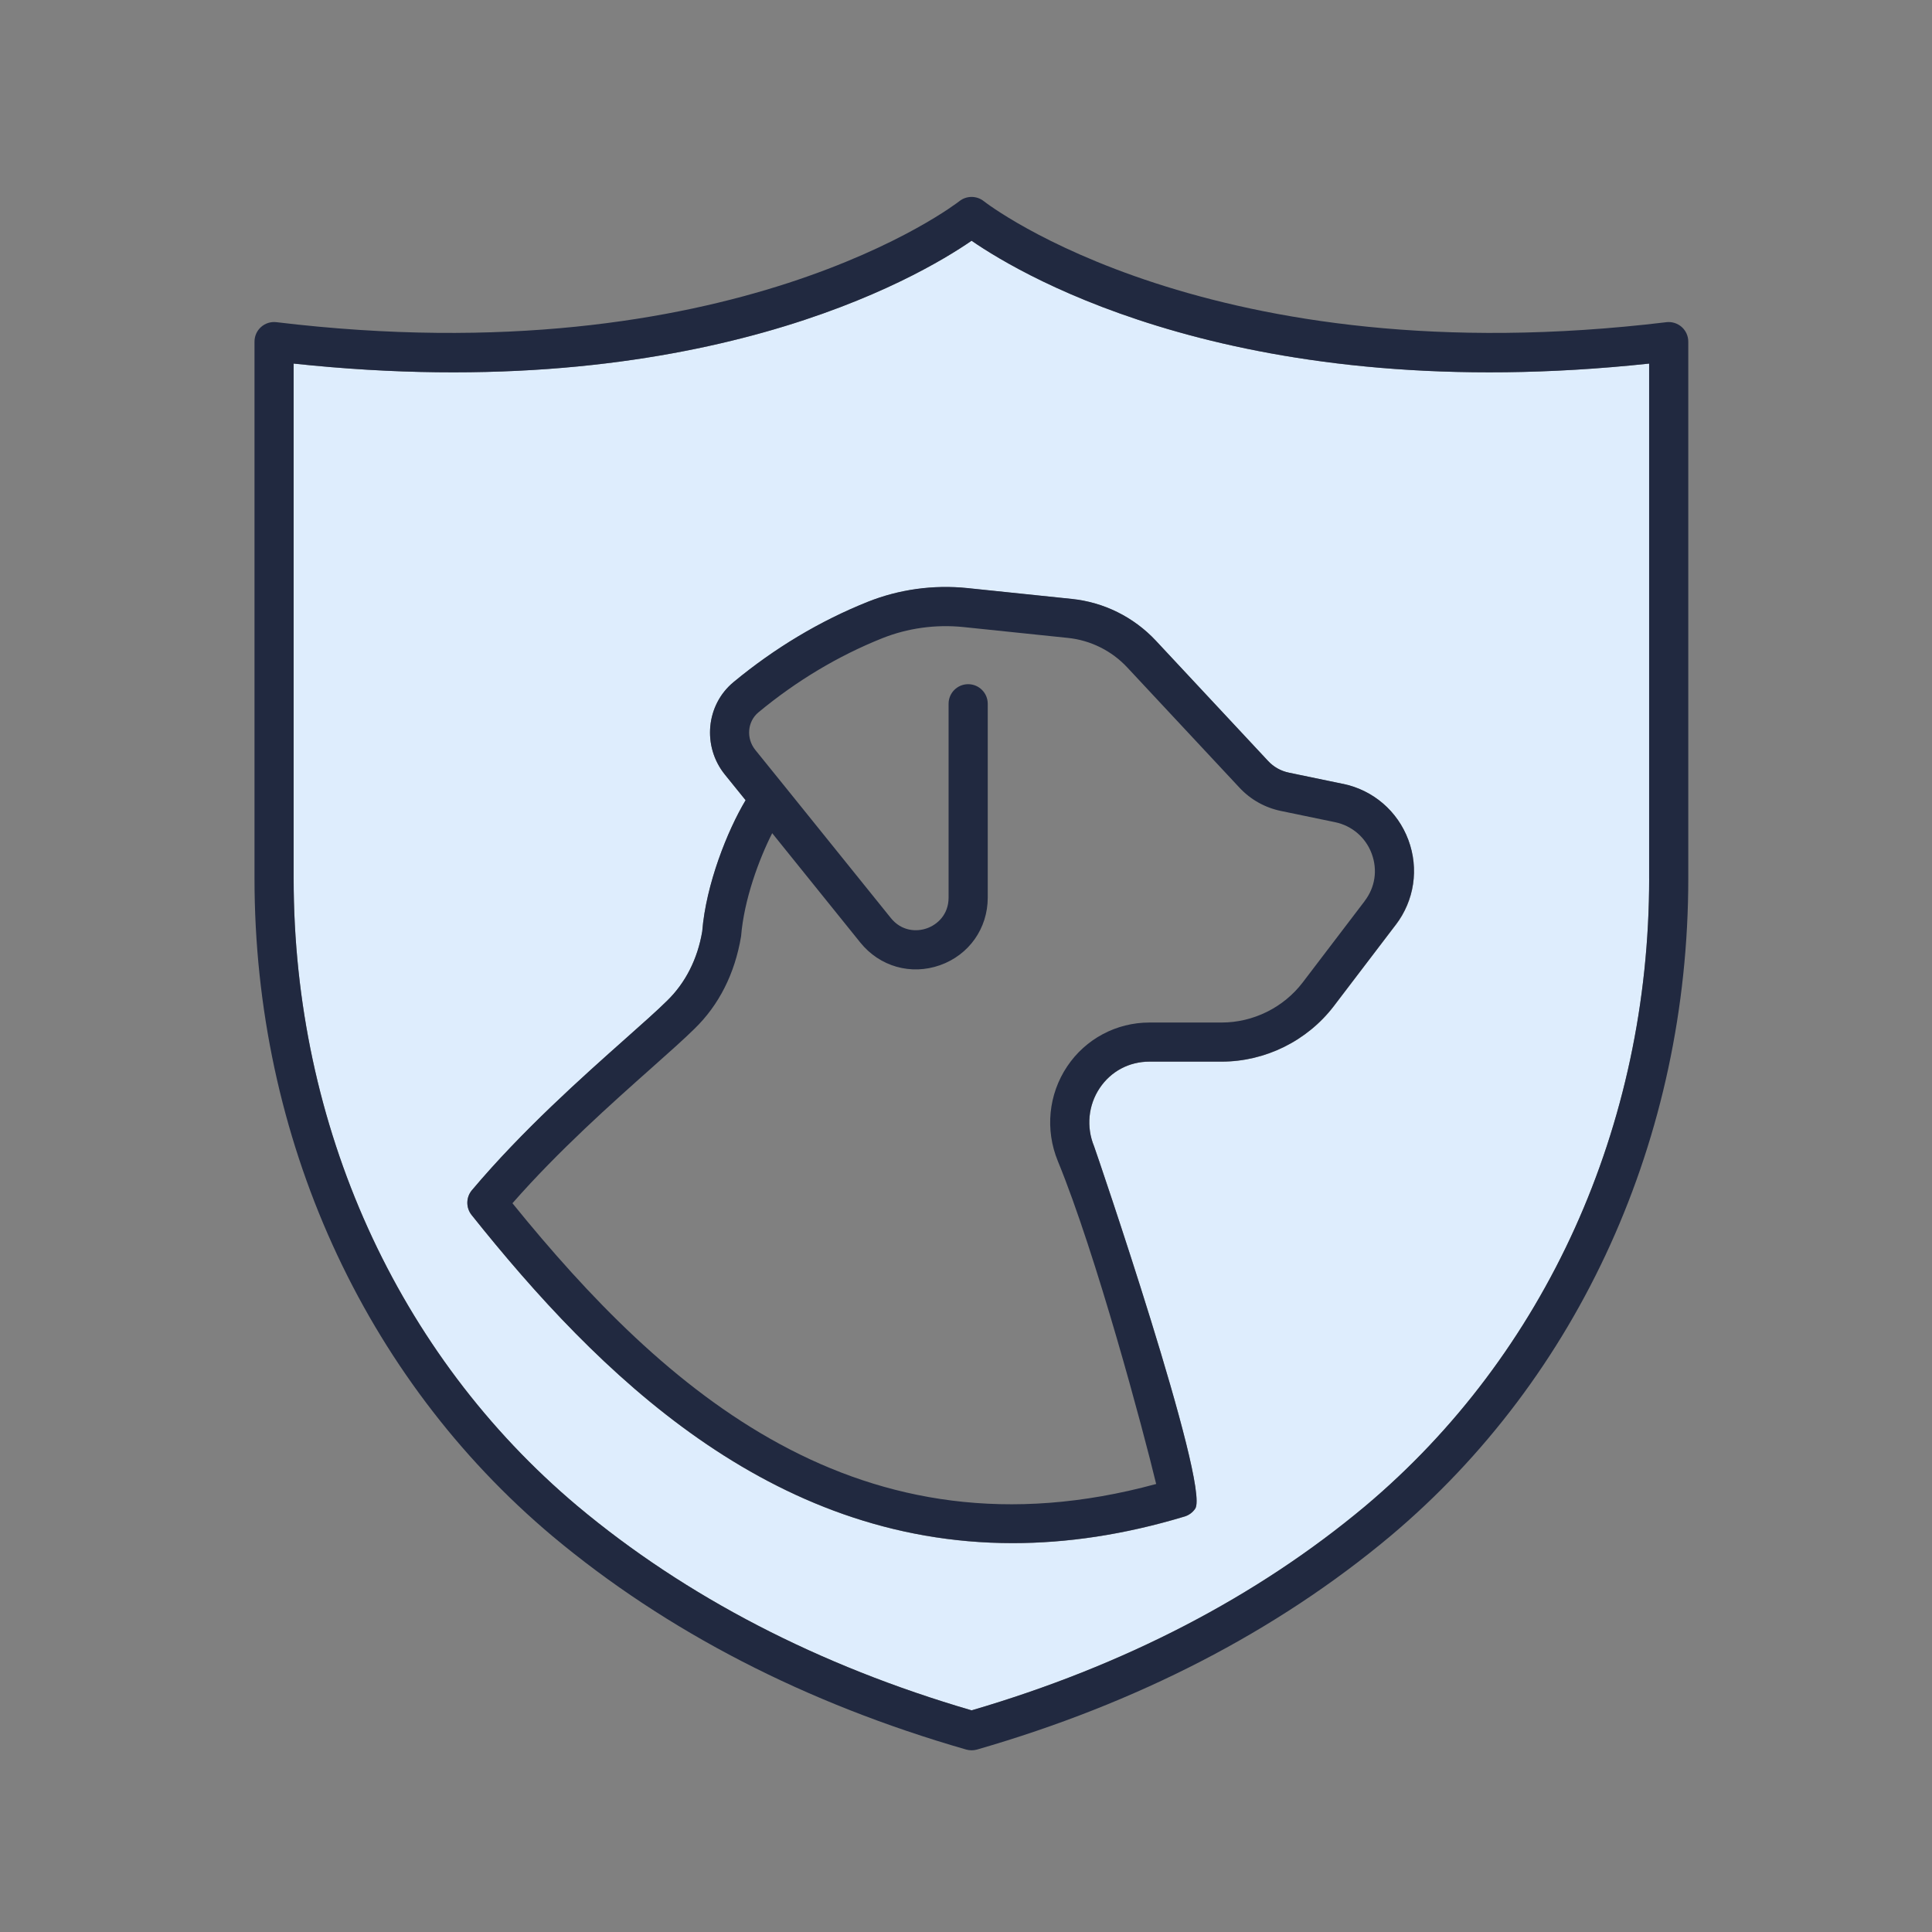
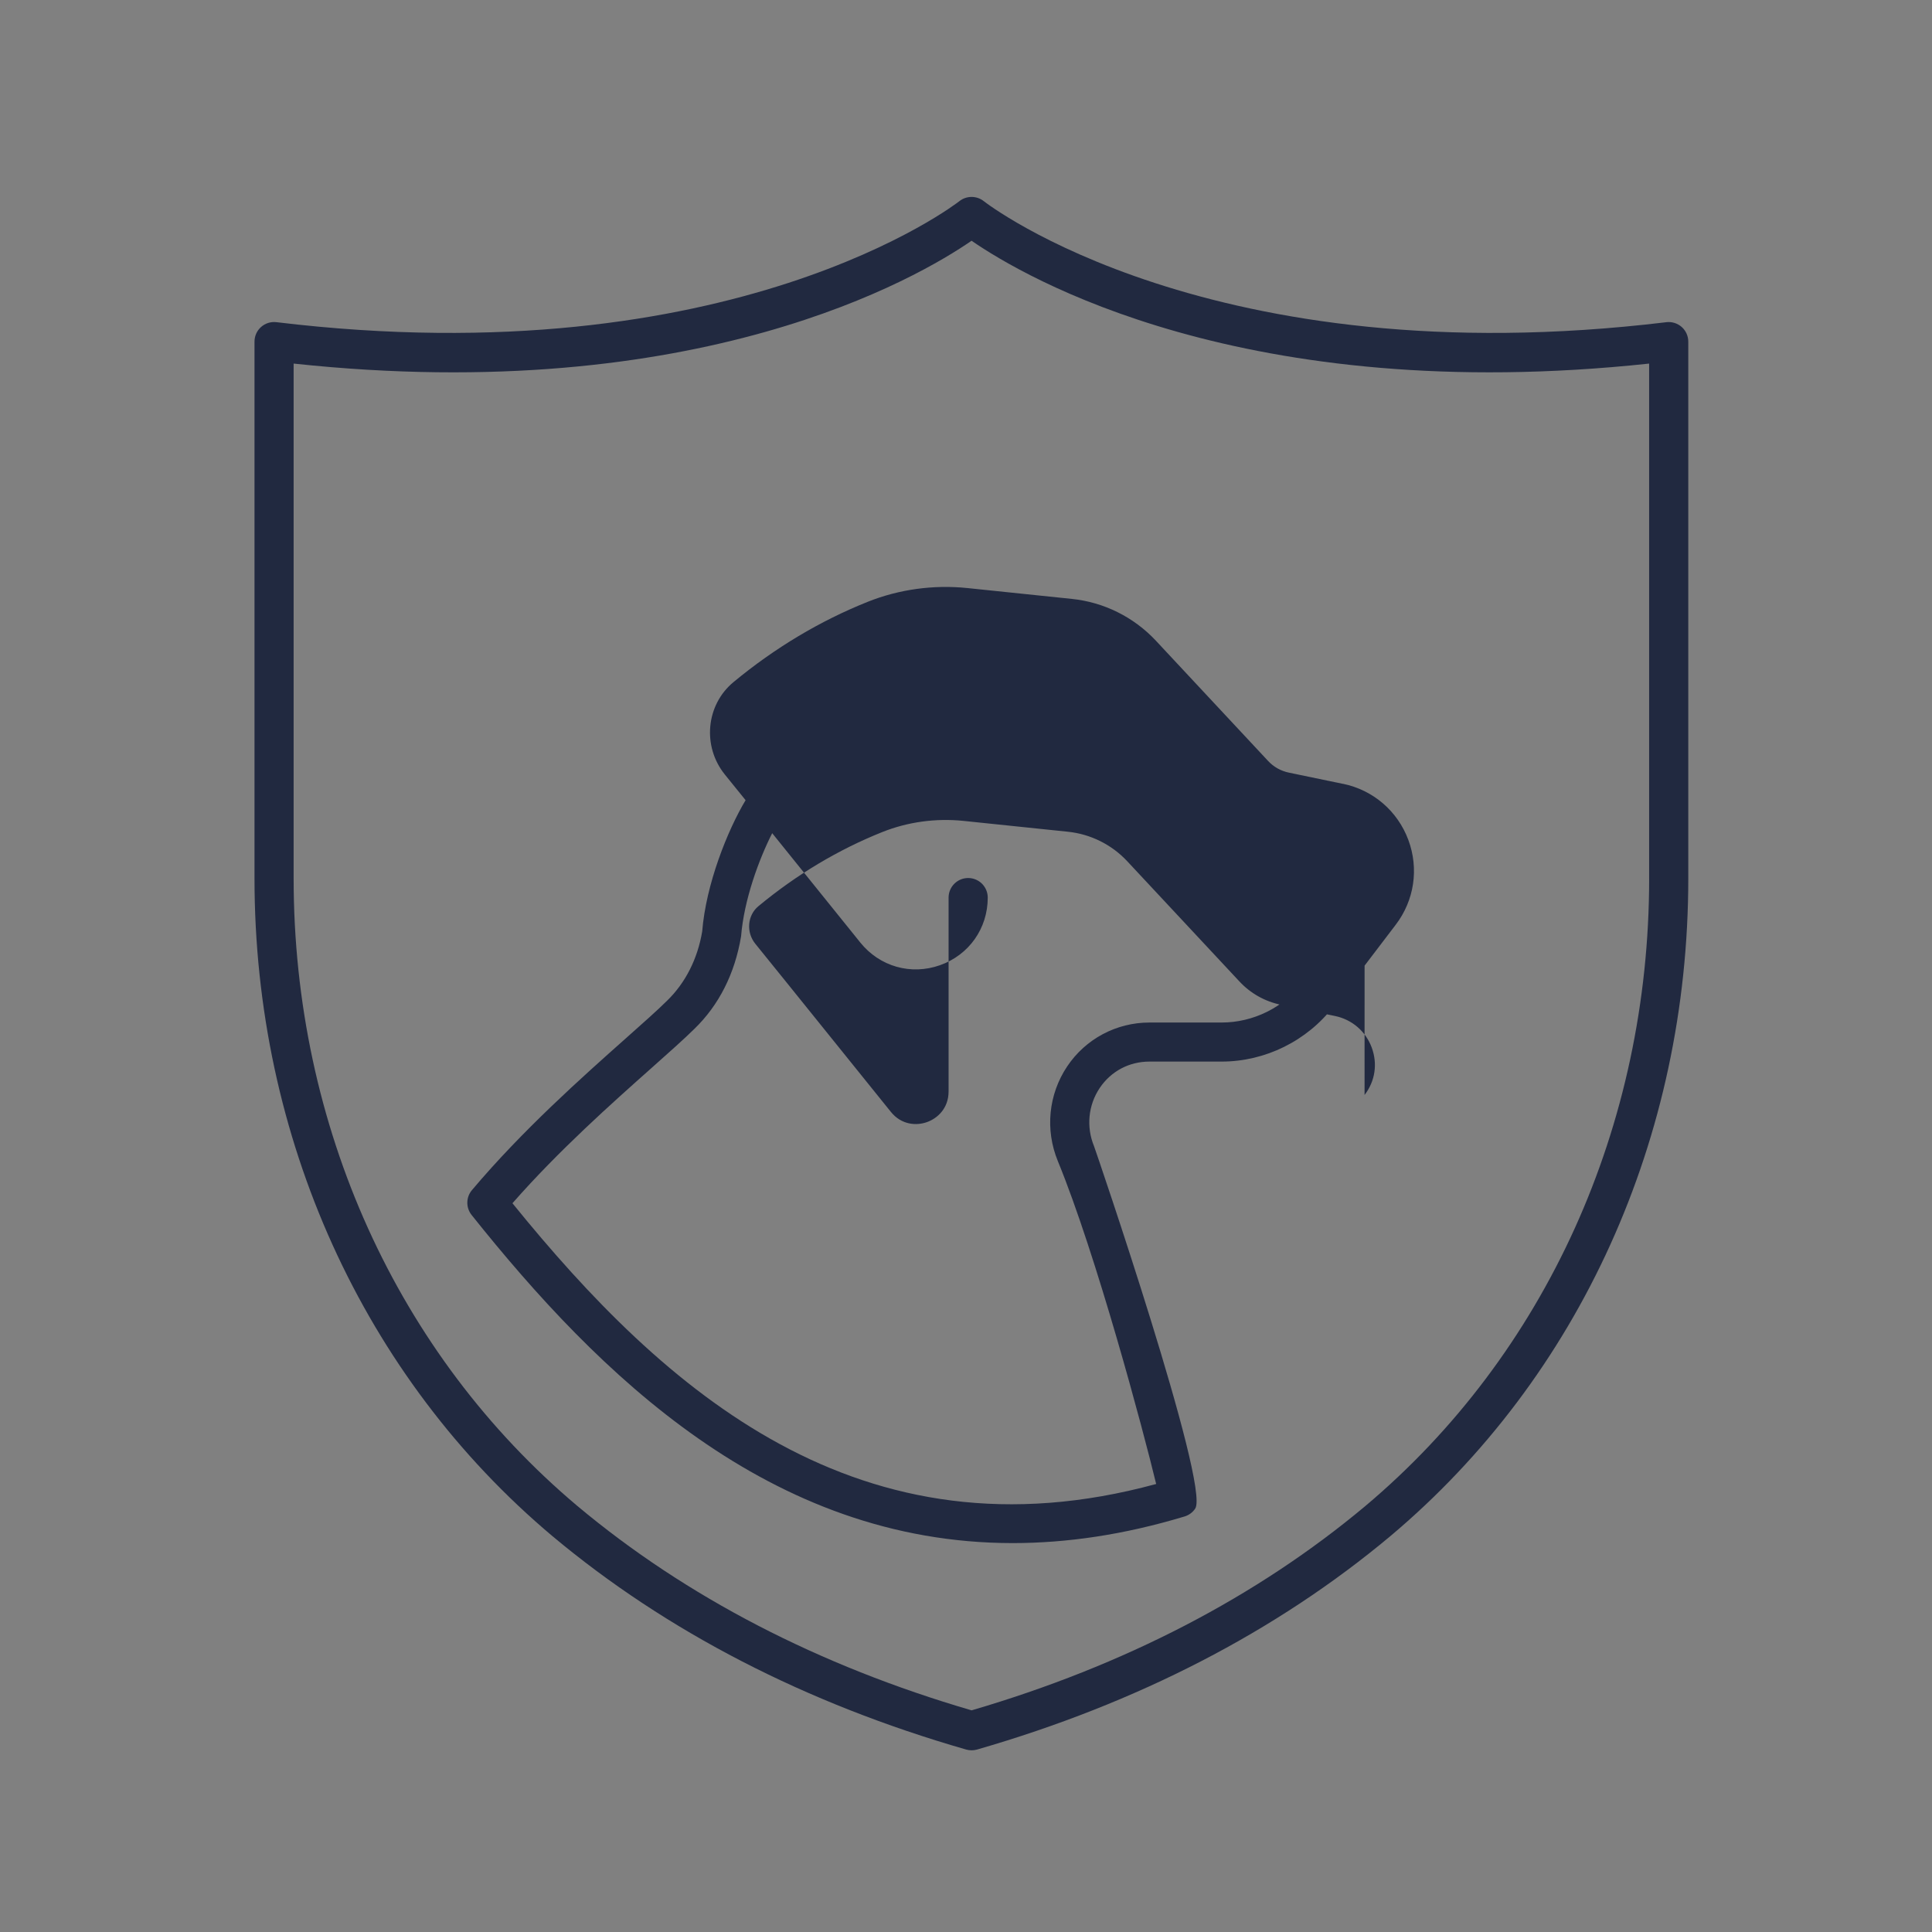
<svg xmlns="http://www.w3.org/2000/svg" id="Layer_1" viewBox="0 0 74 74">
  <rect x="0" y="0" width="74" height="74" fill="#808080" stroke="none" />
  <defs>
    <style>      .st0 {        fill: #212940;      }      .st1 {        fill: #deedfd;      }    </style>
  </defs>
-   <path class="st1" d="M37.214,9.221c-2.024,1.397-10.458,6.366-25.966,4.705v19.723c0,9.468,3.964,18.23,10.876,24.041,4.158,3.478,9.235,6.11,15.091,7.821,5.847-1.713,10.918-4.344,15.077-7.822,6.911-5.81,10.875-14.572,10.875-24.04V13.926c-15.507,1.661-23.929-3.308-25.952-4.705ZM53.459,35.427l-2.373,3.116c-1.018,1.329-2.621,2.122-4.293,2.122h-2.765c-.779,0-1.475.37-1.906,1.014-.439.655-.519,1.487-.216,2.227.051.122,4.457,13.013,3.875,13.881-.097.144-.241.251-.407.301-2.334.704-4.524,1.019-6.578,1.02-9.322,0-15.876-6.484-20.731-12.568-.223-.279-.218-.678.013-.951,1.929-2.289,4.215-4.321,5.885-5.806.654-.581,1.206-1.07,1.586-1.446.706-.685,1.171-1.602,1.349-2.657.143-1.805.97-3.874,1.662-5.027l-.794-.982c-.875-1.083-.725-2.672.334-3.544,1.578-1.305,3.306-2.339,5.134-3.071,1.197-.478,2.517-.663,3.824-.528l3.995.415c1.23.126,2.375.694,3.222,1.601l4.296,4.604c.214.231.492.387.805.451l2.067.429c1.155.24,2.091,1.043,2.503,2.148.411,1.103.23,2.32-.485,3.254Z" />
  <path class="st0" d="M63.826,12.341c-17.473,2.106-26.058-4.566-26.142-4.634-.274-.218-.664-.219-.939-.001-.085.068-8.682,6.743-26.158,4.634-.213-.025-.427.041-.587.184-.161.142-.252.347-.252.561v20.563c0,9.911,4.159,19.093,11.412,25.19,4.37,3.656,9.702,6.406,15.847,8.174.068.019.138.029.207.029s.14-.01.208-.029c6.136-1.77,11.463-4.519,15.832-8.175,7.252-6.097,11.411-15.277,11.411-25.189V13.085c0-.214-.092-.419-.252-.561-.162-.143-.376-.208-.588-.184ZM63.166,33.648c0,9.468-3.964,18.23-10.875,24.04-4.158,3.478-9.229,6.109-15.077,7.822-5.856-1.711-10.933-4.343-15.091-7.821-6.912-5.811-10.876-14.573-10.876-24.041V13.926c15.508,1.661,23.942-3.308,25.966-4.705,2.023,1.397,10.445,6.365,25.952,4.705v19.723Z" />
-   <path class="st0" d="M51.441,30.024l-2.067-.429c-.312-.064-.591-.219-.805-.451l-4.296-4.604c-.847-.906-1.992-1.475-3.222-1.601l-3.995-.415c-1.307-.135-2.627.05-3.824.528-1.829.732-3.557,1.766-5.134,3.071-1.059.872-1.208,2.462-.334,3.544l.794.982c-.692,1.153-1.519,3.222-1.662,5.027-.178,1.055-.643,1.972-1.349,2.657-.38.376-.932.865-1.586,1.446-1.669,1.484-3.956,3.517-5.885,5.806-.231.273-.235.672-.013.951,4.855,6.084,11.409,12.568,20.731,12.568,2.054-.001,4.244-.315,6.578-1.02.166-.05.31-.156.407-.301.582-.868-3.824-13.759-3.875-13.881-.304-.739-.223-1.571.216-2.227.432-.644,1.127-1.014,1.906-1.014h2.765c1.672,0,3.275-.793,4.293-2.122l2.373-3.116c.715-.935.896-2.151.485-3.254-.412-1.105-1.348-1.909-2.503-2.148ZM52.267,34.517l-2.373,3.116c-.734.96-1.894,1.532-3.101,1.532h-2.765c-1.27,0-2.448.628-3.152,1.68-.718,1.071-.852,2.429-.357,3.631,1.471,3.584,3.267,10.295,3.765,12.364-11.361,3.096-18.842-3.577-24.656-10.753,1.772-2.021,3.813-3.834,5.332-5.185.678-.603,1.248-1.11,1.638-1.495.933-.904,1.548-2.107,1.787-3.544.113-1.406.686-2.952,1.192-3.95l3.377,4.191c.74.917,1.935,1.259,3.049.866,1.112-.393,1.83-1.409,1.83-2.59v-7.424c0-.414-.336-.75-.75-.75s-.75.336-.75.75v7.424c0,.651-.429,1.034-.83,1.176-.4.142-.974.113-1.382-.394l-4.039-5.012c-.006-.009-.014-.018-.021-.026l-1.13-1.398c-.36-.445-.306-1.093.122-1.444,1.459-1.208,3.053-2.161,4.737-2.835.973-.389,2.05-.538,3.114-.429l3.994.415c.871.089,1.681.491,2.279,1.132l4.294,4.601c.427.46.981.771,1.601.898l2.065.428c.647.134,1.171.584,1.402,1.204.232.626.134,1.289-.273,1.82Z" />
+   <path class="st0" d="M51.441,30.024l-2.067-.429c-.312-.064-.591-.219-.805-.451l-4.296-4.604c-.847-.906-1.992-1.475-3.222-1.601l-3.995-.415c-1.307-.135-2.627.05-3.824.528-1.829.732-3.557,1.766-5.134,3.071-1.059.872-1.208,2.462-.334,3.544l.794.982c-.692,1.153-1.519,3.222-1.662,5.027-.178,1.055-.643,1.972-1.349,2.657-.38.376-.932.865-1.586,1.446-1.669,1.484-3.956,3.517-5.885,5.806-.231.273-.235.672-.013.951,4.855,6.084,11.409,12.568,20.731,12.568,2.054-.001,4.244-.315,6.578-1.02.166-.05.31-.156.407-.301.582-.868-3.824-13.759-3.875-13.881-.304-.739-.223-1.571.216-2.227.432-.644,1.127-1.014,1.906-1.014h2.765c1.672,0,3.275-.793,4.293-2.122l2.373-3.116c.715-.935.896-2.151.485-3.254-.412-1.105-1.348-1.909-2.503-2.148ZM52.267,34.517l-2.373,3.116c-.734.96-1.894,1.532-3.101,1.532h-2.765c-1.27,0-2.448.628-3.152,1.68-.718,1.071-.852,2.429-.357,3.631,1.471,3.584,3.267,10.295,3.765,12.364-11.361,3.096-18.842-3.577-24.656-10.753,1.772-2.021,3.813-3.834,5.332-5.185.678-.603,1.248-1.11,1.638-1.495.933-.904,1.548-2.107,1.787-3.544.113-1.406.686-2.952,1.192-3.95l3.377,4.191c.74.917,1.935,1.259,3.049.866,1.112-.393,1.83-1.409,1.83-2.59c0-.414-.336-.75-.75-.75s-.75.336-.75.75v7.424c0,.651-.429,1.034-.83,1.176-.4.142-.974.113-1.382-.394l-4.039-5.012c-.006-.009-.014-.018-.021-.026l-1.13-1.398c-.36-.445-.306-1.093.122-1.444,1.459-1.208,3.053-2.161,4.737-2.835.973-.389,2.05-.538,3.114-.429l3.994.415c.871.089,1.681.491,2.279,1.132l4.294,4.601c.427.46.981.771,1.601.898l2.065.428c.647.134,1.171.584,1.402,1.204.232.626.134,1.289-.273,1.82Z" />
</svg>